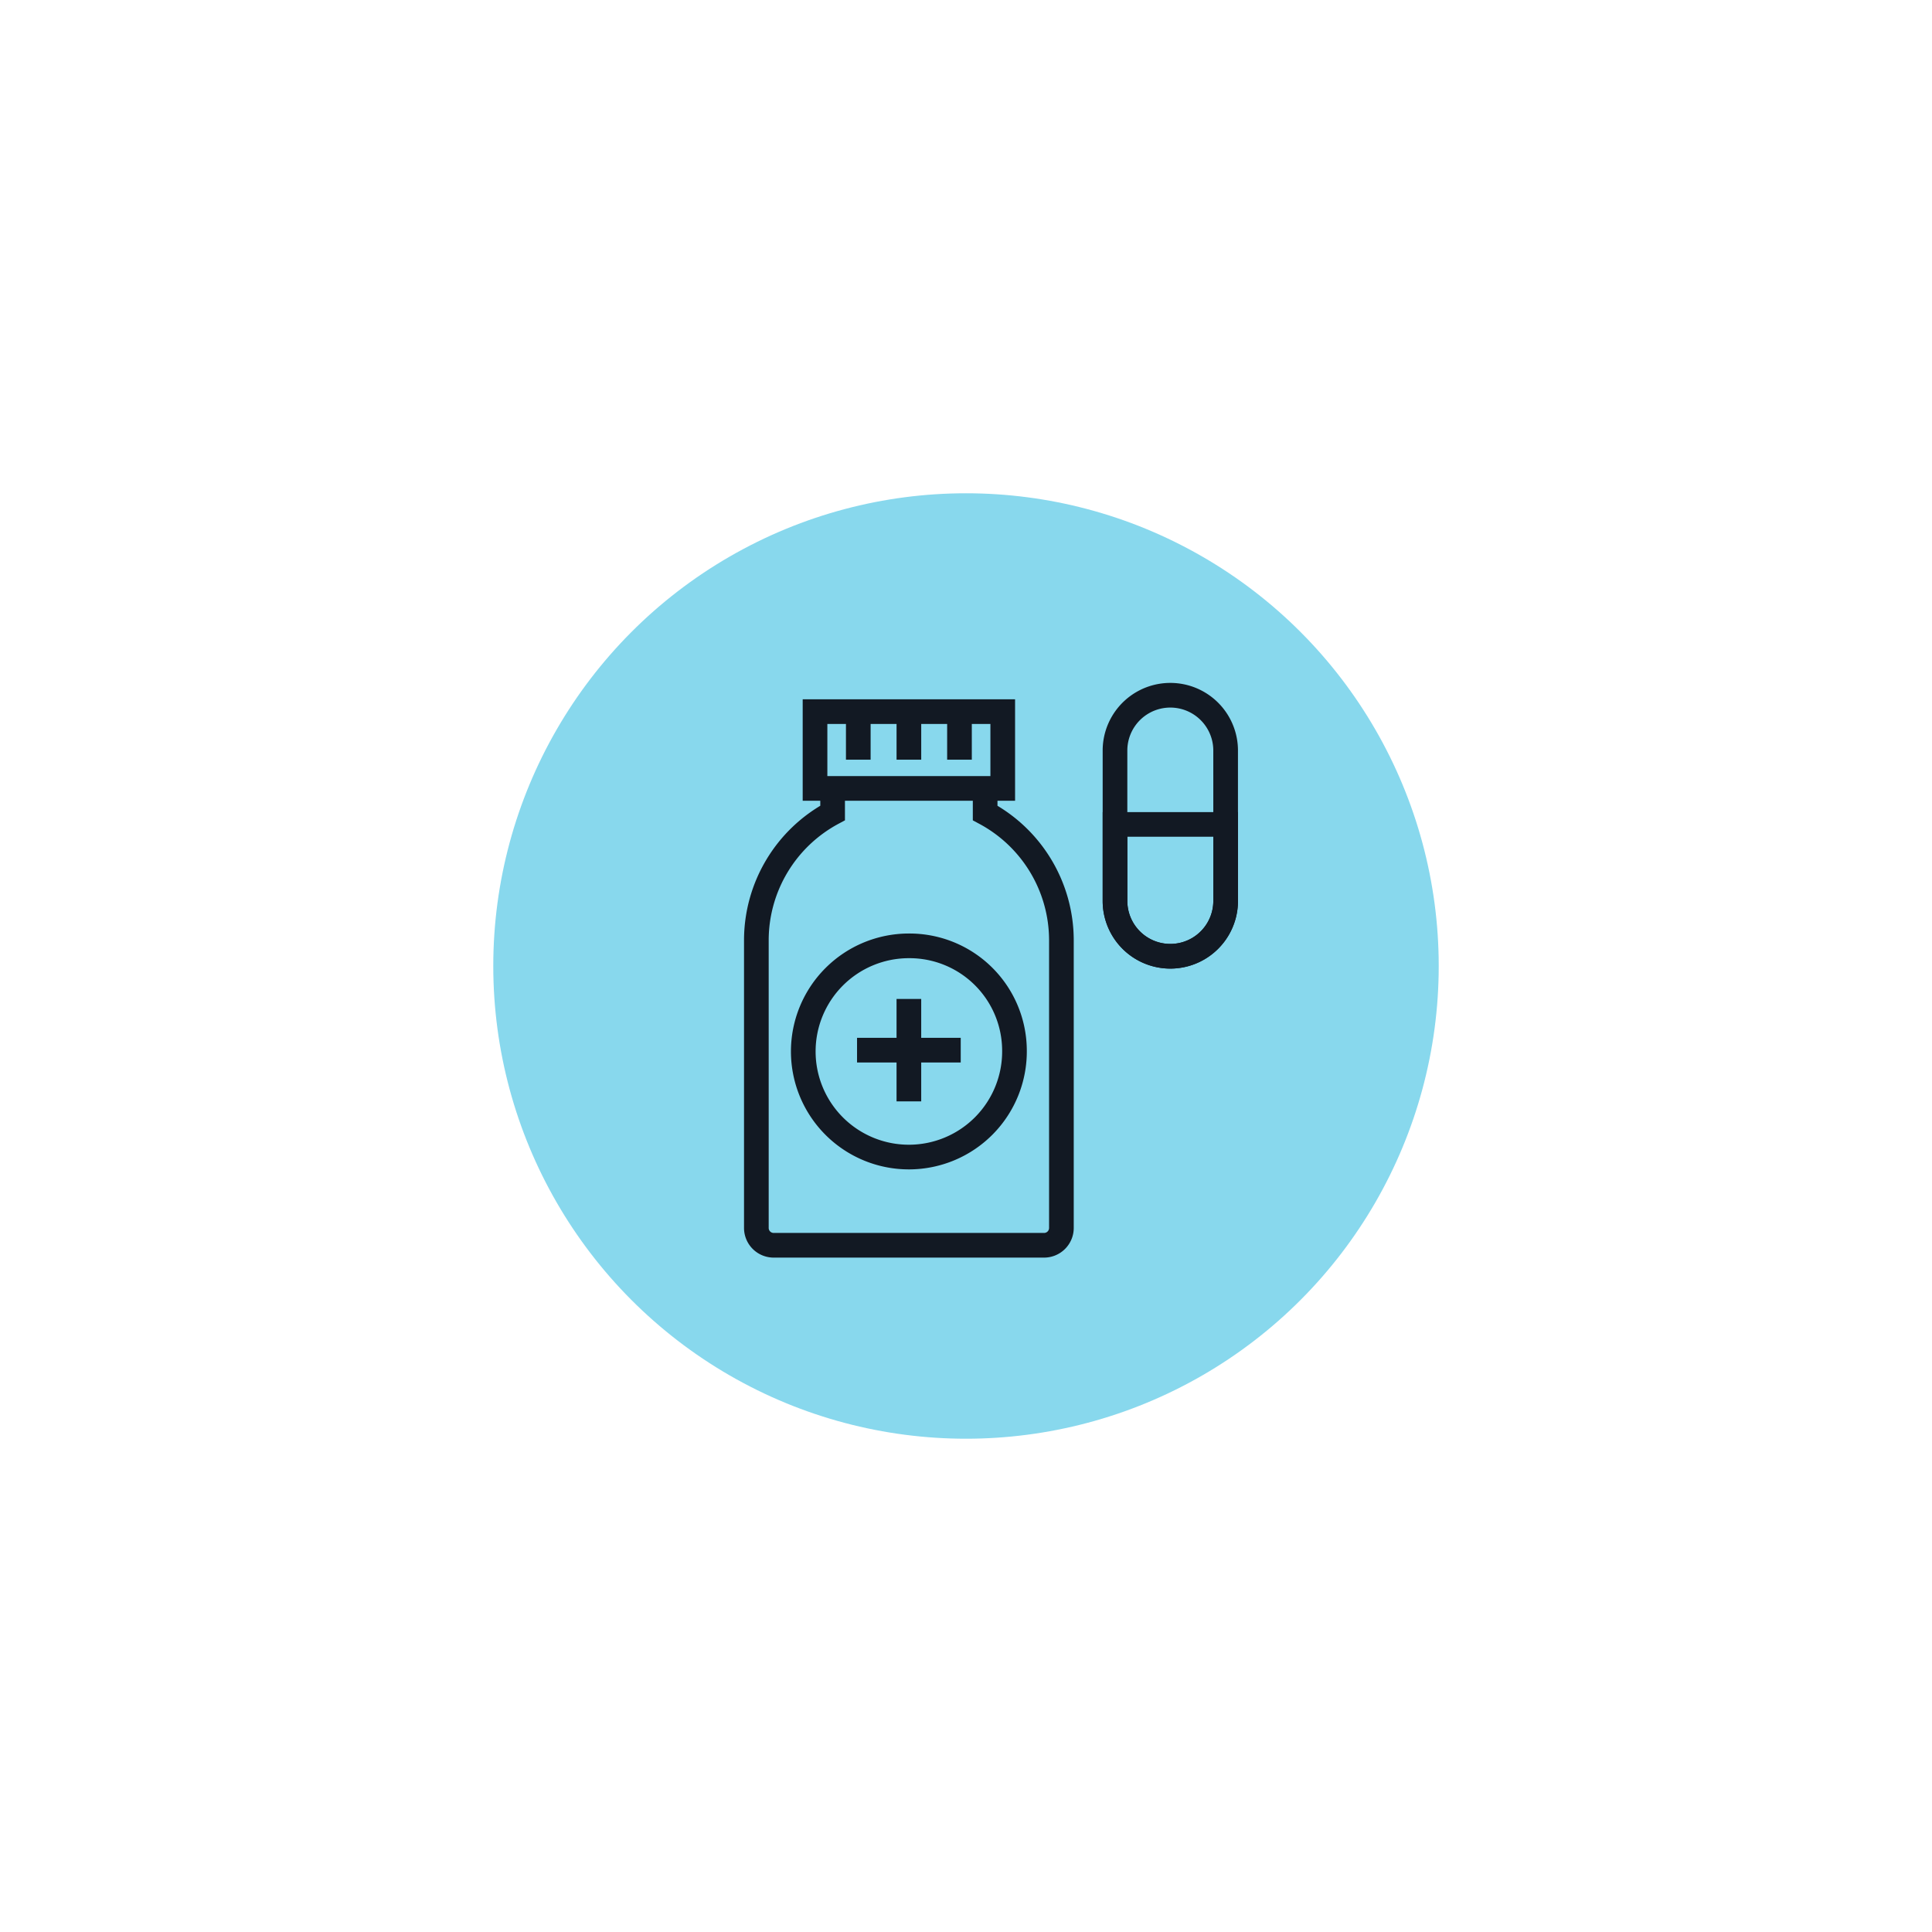
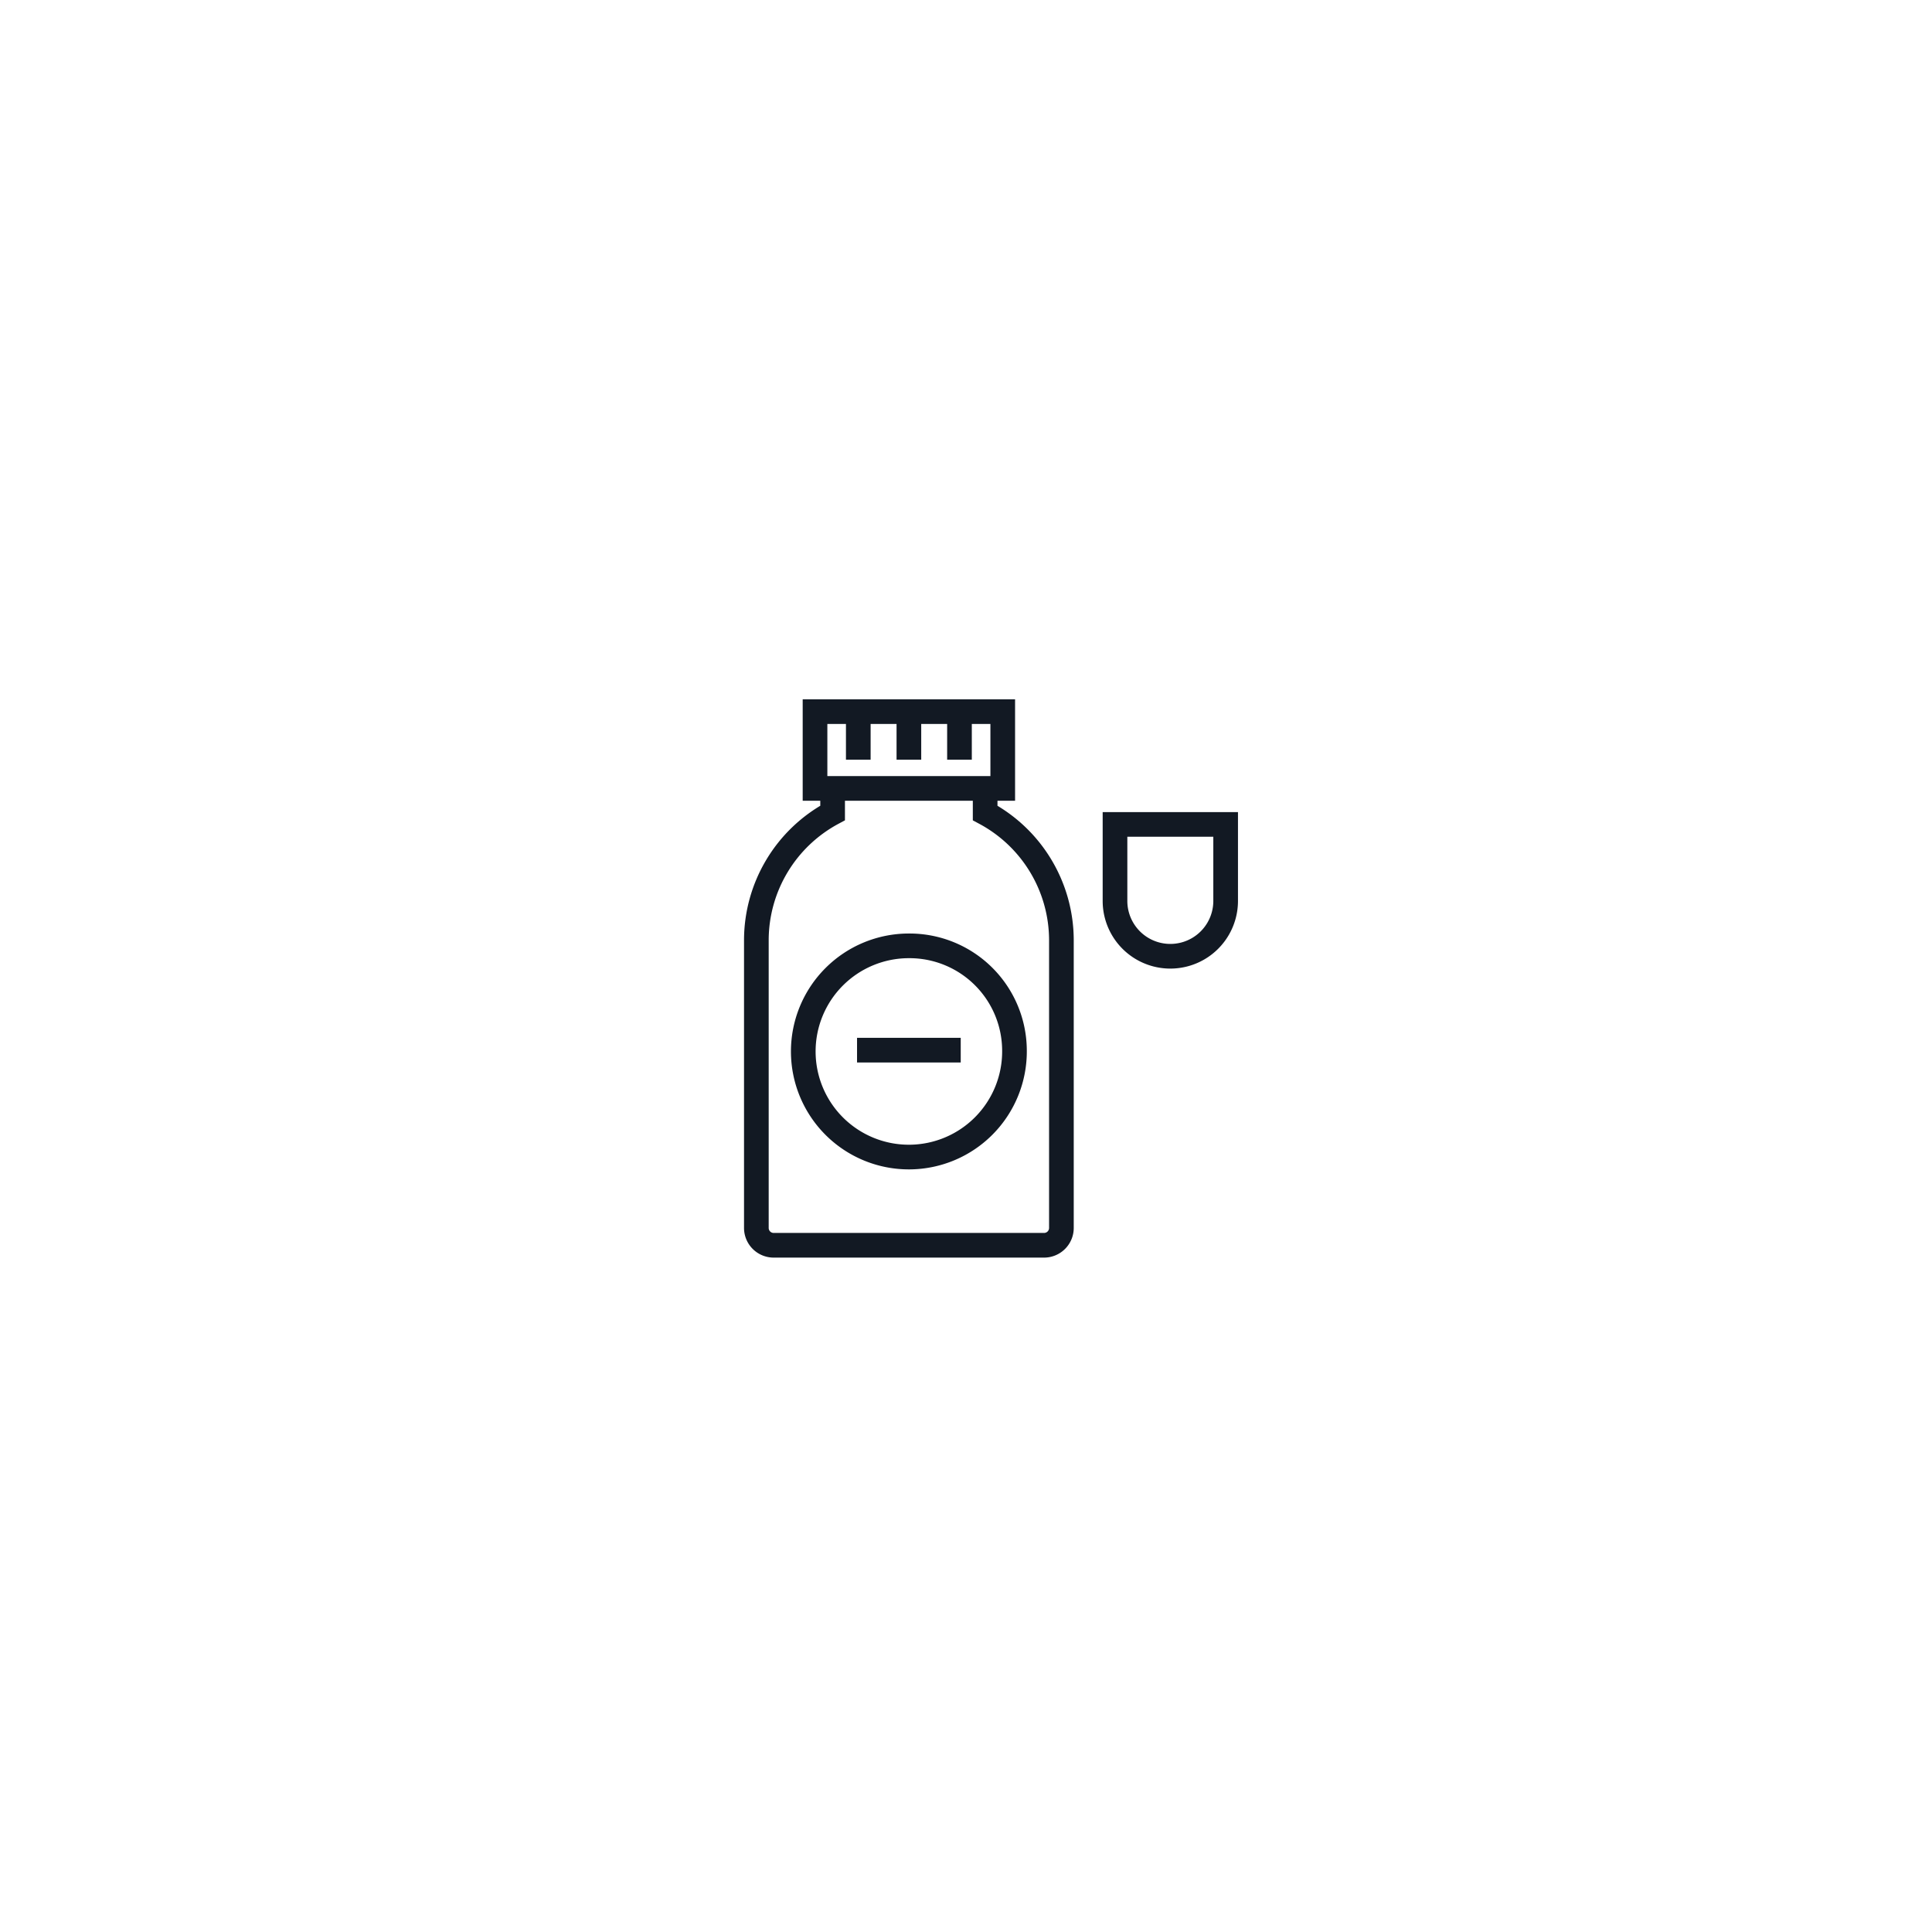
<svg xmlns="http://www.w3.org/2000/svg" width="235" height="235" viewBox="0 0 235 235">
  <defs>
    <filter id="Ellipse_46" x="0" y="0" width="235" height="235" filterUnits="userSpaceOnUse">
      <feOffset input="SourceAlpha" />
      <feGaussianBlur stdDeviation="20" result="blur" />
      <feFlood flood-color="#88d8ed" />
      <feComposite operator="in" in2="blur" />
      <feComposite in="SourceGraphic" />
    </filter>
  </defs>
  <g id="Group_571" data-name="Group 571" transform="translate(-843 -115)">
    <g transform="matrix(1, 0, 0, 1, 843, 115)" filter="url(#Ellipse_46)">
-       <circle id="Ellipse_46-2" data-name="Ellipse 46" cx="57.5" cy="57.5" r="57.5" transform="translate(60 60)" fill="#88d8ed" />
-     </g>
+       </g>
    <g id="Group_534" data-name="Group 534" transform="translate(7.828 -2.283)">
-       <path id="Path_907" data-name="Path 907" d="M97.575,27.054a6.729,6.729,0,0,1-13.458,0V8.647a6.729,6.729,0,0,1,13.456,0Z" transform="translate(886.679 199.815)" fill="none" stroke="#121923" stroke-width="3" />
      <path id="Path_908" data-name="Path 908" d="M84.117,31.644V40.95a6.729,6.729,0,0,0,13.458,0V31.644Z" transform="translate(886.679 185.919)" fill="none" stroke="#121923" stroke-width="3" />
      <path id="Path_909" data-name="Path 909" d="M11.276,23.73v2.808A17.584,17.584,0,0,0,2,42v35.03a2.107,2.107,0,0,0,2.12,2.094H36.984a2.109,2.109,0,0,0,2.121-2.095V42a17.586,17.586,0,0,0-9.276-15.46V23.73" transform="translate(925.172 189.629)" fill="none" stroke="#121923" stroke-width="3" />
      <path id="Path_910" data-name="Path 910" d="M38.266,15.157H15.433V5.816H38.266Z" transform="translate(918.875 198.026)" fill="none" stroke="#121923" stroke-width="3" />
      <path id="Path_911" data-name="Path 911" d="M38.433,72.133A12.845,12.845,0,1,1,25.59,59.446,12.766,12.766,0,0,1,38.433,72.133Z" transform="translate(920.135 172.886)" fill="none" stroke="#121923" stroke-width="3" />
      <line id="Line_6" data-name="Line 6" y1="5.64" transform="translate(939.57 204.048)" fill="none" stroke="#121923" stroke-width="3" />
      <line id="Line_7" data-name="Line 7" y1="5.64" transform="translate(945.725 204.048)" fill="none" stroke="#121923" stroke-width="3" />
      <line id="Line_8" data-name="Line 8" y1="5.64" transform="translate(951.879 204.048)" fill="none" stroke="#121923" stroke-width="3" />
-       <line id="Line_9" data-name="Line 9" y2="12.458" transform="translate(945.724 238.791)" fill="none" stroke="#121923" stroke-width="3" />
      <line id="Line_10" data-name="Line 10" x2="12.611" transform="translate(939.419 245.019)" fill="none" stroke="#121923" stroke-width="3" />
    </g>
  </g>
</svg>